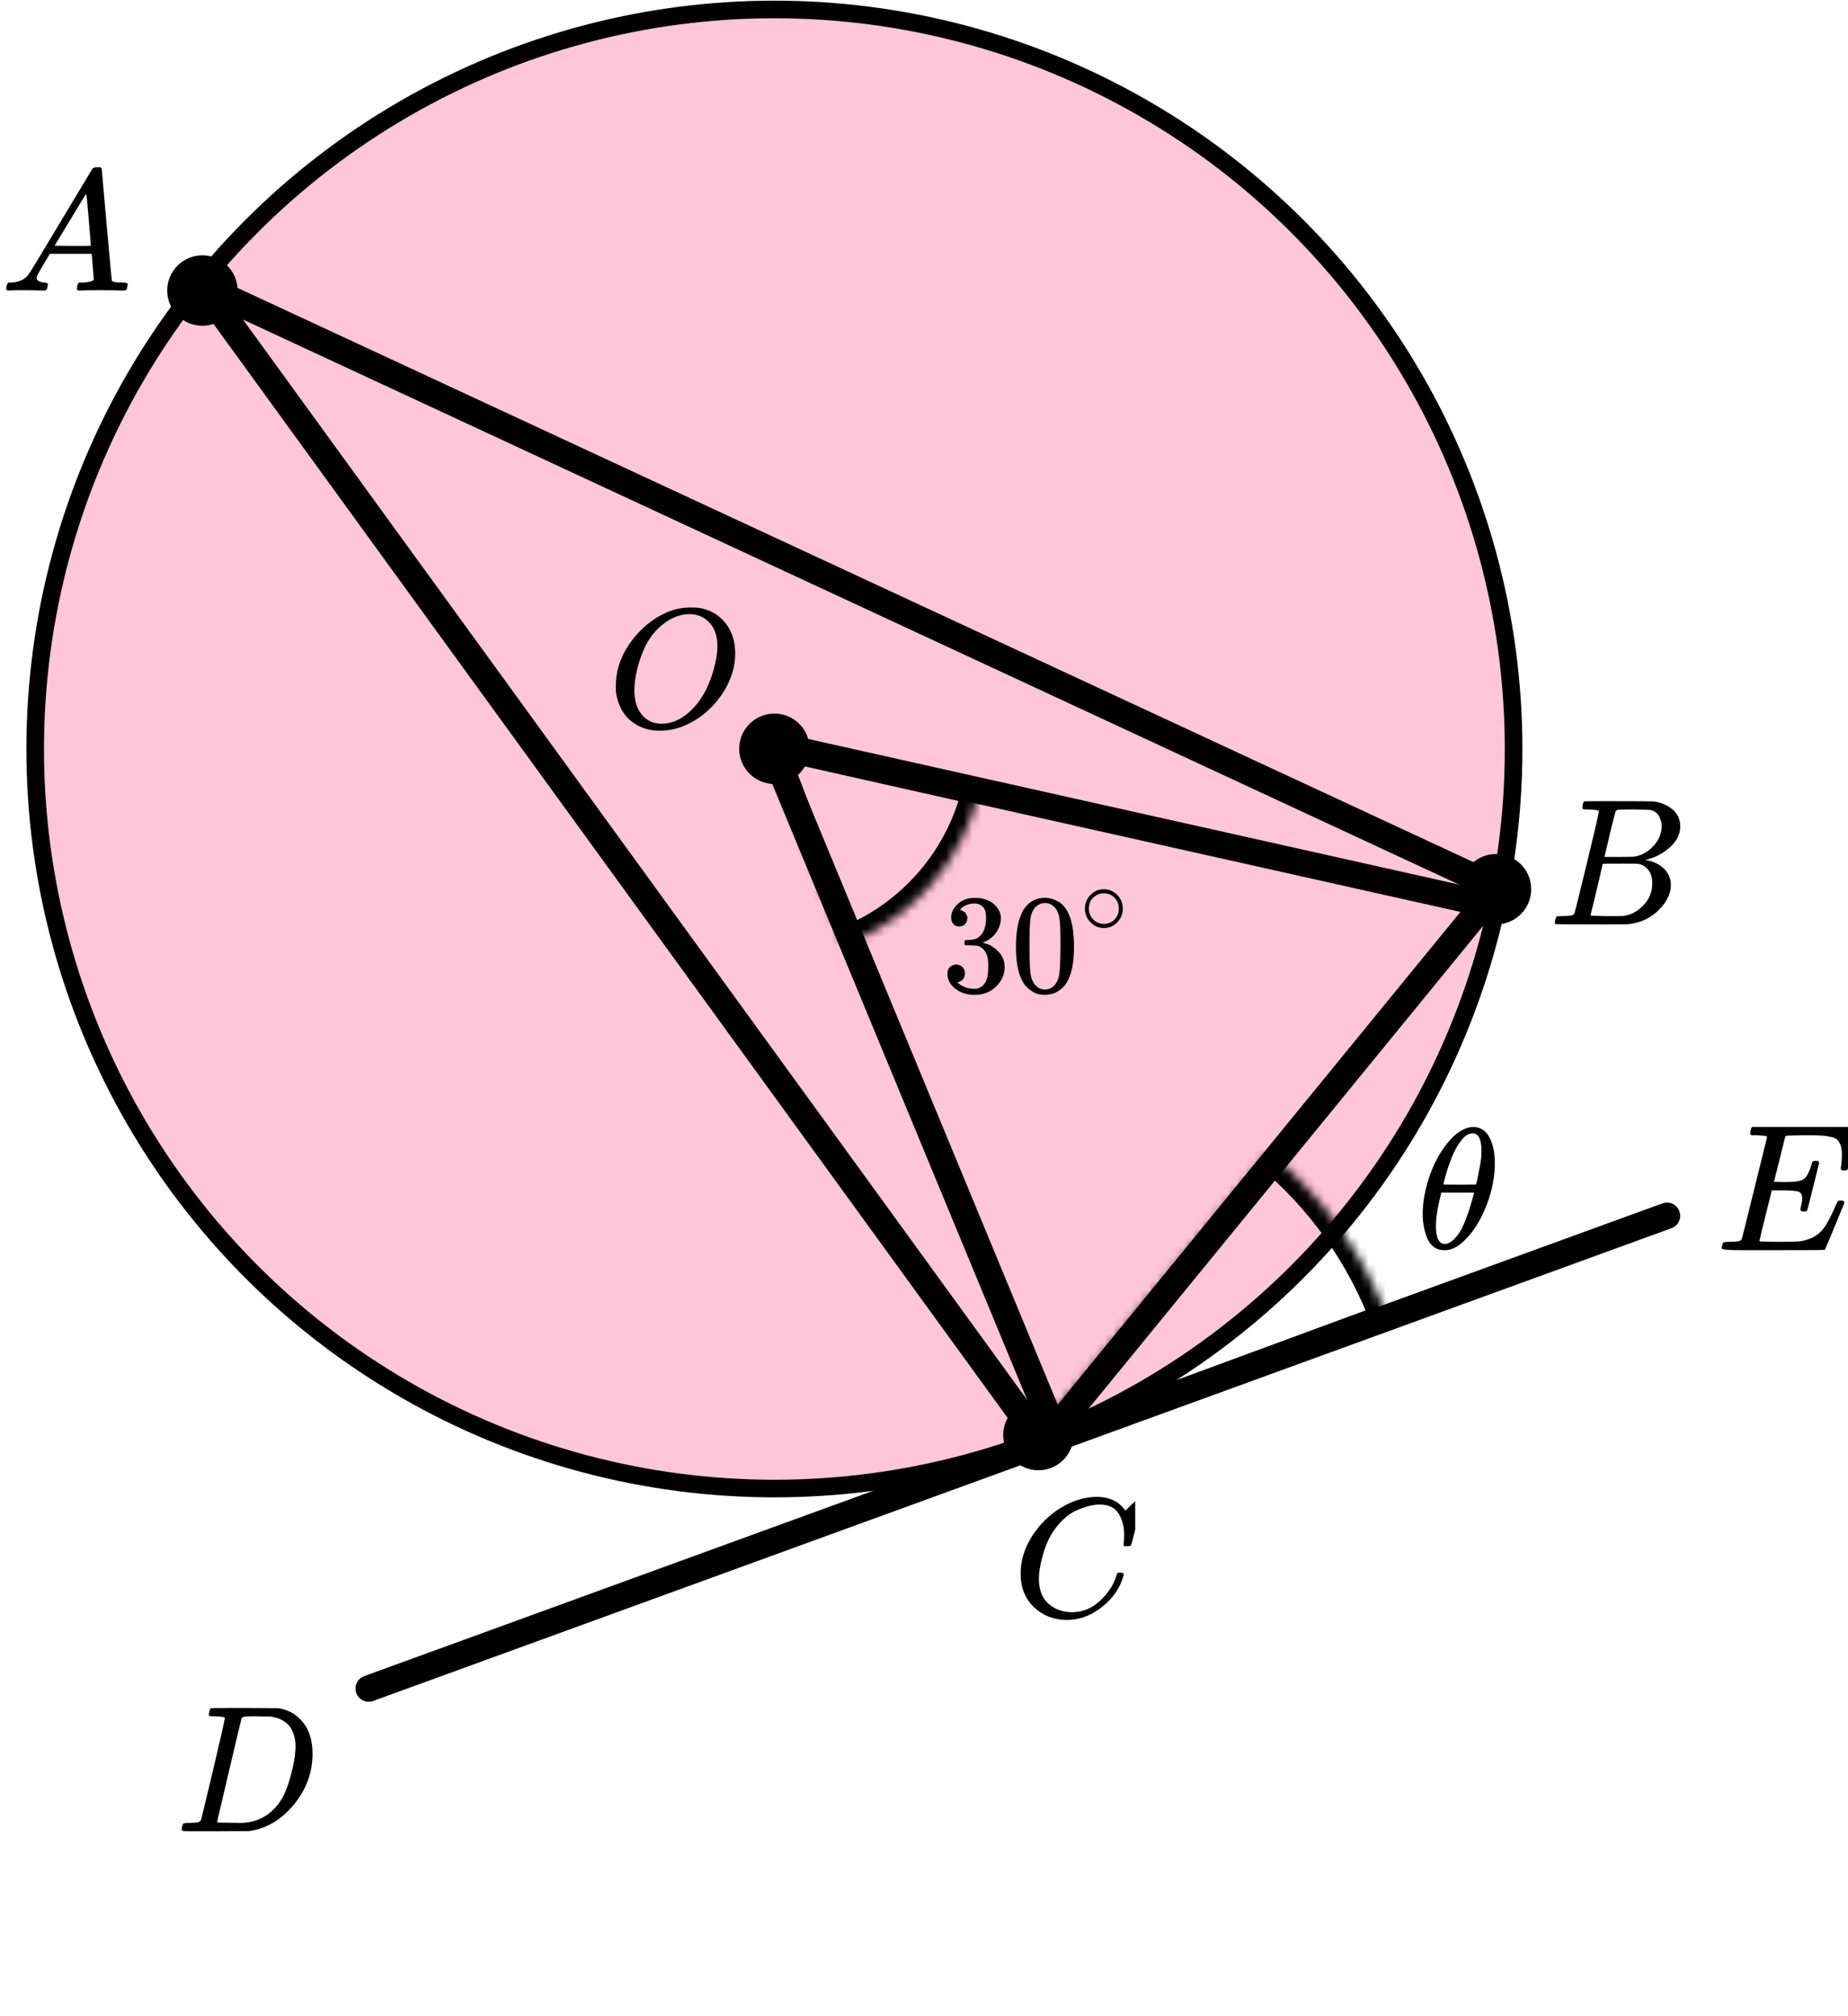
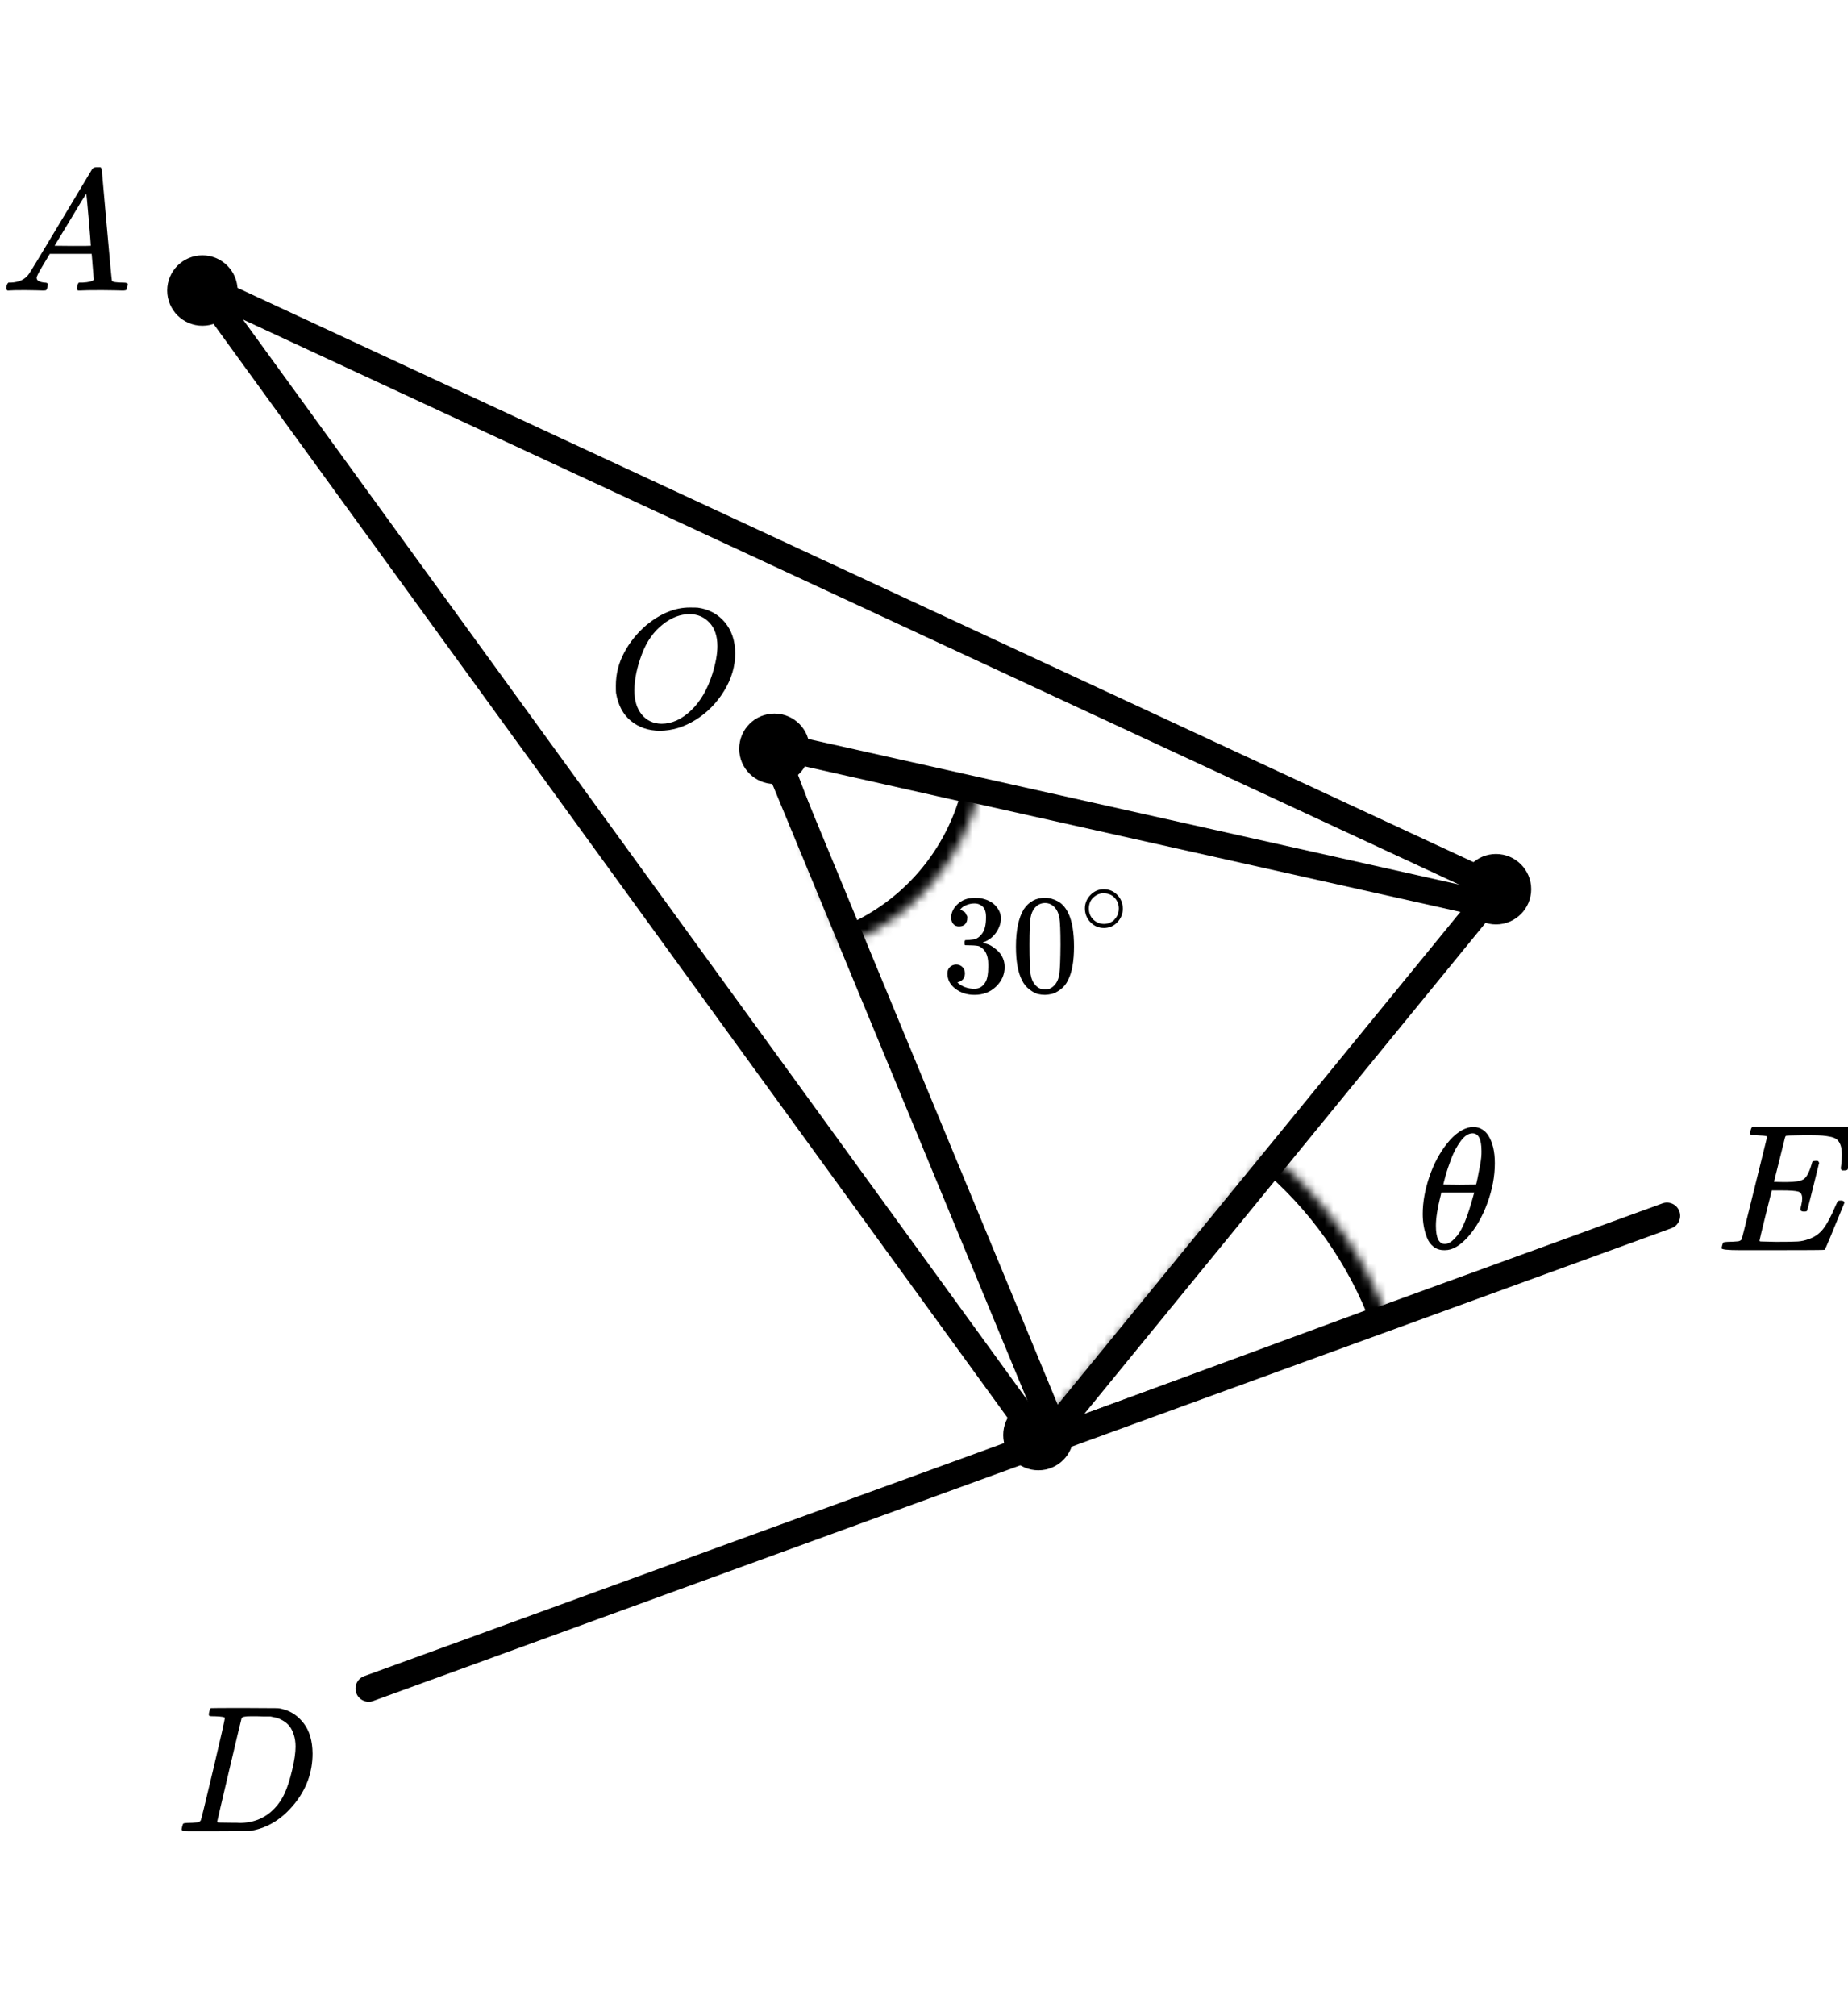
<svg xmlns="http://www.w3.org/2000/svg" width="210" height="229" viewBox="0 0 210 229" fill="none">
-   <circle cx="88" cy="85.074" r="84" fill="#FF4081" fill-opacity="0.3" stroke="black" stroke-width="2" />
  <mask id="path-2-inside-1" fill="white">
    <path d="M157.791 150.007C155.042 142.548 150.367 135.949 144.24 130.884L115.565 165.564L157.791 150.007Z" />
  </mask>
  <path d="M157.791 150.007C155.042 142.548 150.367 135.949 144.24 130.884L115.565 165.564L157.791 150.007Z" stroke="black" stroke-width="4" mask="url(#path-2-inside-1)" />
  <path d="M120 163L87.5 84.5L168 102.5" stroke="black" stroke-width="3" />
  <mask id="path-4-inside-2" fill="white">
    <path d="M111.391 89.484C110.487 93.505 108.603 97.24 105.907 100.356C103.211 103.473 99.786 105.875 95.937 107.348L87 84L111.391 89.484Z" />
  </mask>
  <path d="M111.391 89.484C110.487 93.505 108.603 97.24 105.907 100.356C103.211 103.473 99.786 105.875 95.937 107.348L87 84L111.391 89.484Z" stroke="black" stroke-width="4" mask="url(#path-4-inside-2)" />
  <line x1="41.897" y1="191.79" x2="189.428" y2="138.093" stroke="black" stroke-width="3" stroke-linecap="round" />
  <path d="M23 32.5L118.5 164" stroke="black" stroke-width="3" stroke-linecap="round" stroke-linejoin="round" />
  <path d="M23 32.5L170.5 101" stroke="black" stroke-width="3" stroke-linecap="round" stroke-linejoin="round" />
  <path d="M170 101L118.5 163.99" stroke="black" stroke-width="3" stroke-linecap="round" stroke-linejoin="round" />
  <circle cx="23" cy="33" r="4" fill="black" />
  <circle cx="170" cy="101" r="4" fill="black" />
  <circle cx="88" cy="85.049" r="4" fill="black" />
  <circle cx="118" cy="163" r="4" fill="black" />
  <g clip-path="url(#clip0)">
    <path d="M4.16 31.553C4.16 31.866 4.467 32.048 5.08 32.101C5.32 32.101 5.44 32.172 5.44 32.316C5.44 32.329 5.427 32.413 5.4 32.57C5.36 32.752 5.32 32.87 5.28 32.922C5.24 32.974 5.153 33 5.02 33C4.993 33 4.913 33 4.78 33C4.647 33 4.42 32.993 4.1 32.98C3.78 32.967 3.353 32.961 2.82 32.961C1.873 32.961 1.267 32.974 1 33H0.84C0.747 32.909 0.7 32.837 0.7 32.785C0.727 32.433 0.814 32.205 0.96 32.101H1.24C2.173 32.062 2.853 31.736 3.28 31.123C3.36 31.045 4.567 29.057 6.9 25.159C9.233 21.262 10.42 19.287 10.46 19.235C10.553 19.078 10.713 19 10.94 19H11.1H11.44C11.52 19.117 11.56 19.183 11.56 19.195L12.12 25.511C12.493 29.722 12.693 31.846 12.72 31.886C12.786 32.029 13.22 32.101 14.02 32.101C14.353 32.101 14.52 32.166 14.52 32.296C14.52 32.322 14.5 32.413 14.46 32.57C14.42 32.765 14.386 32.883 14.36 32.922C14.333 32.961 14.24 32.987 14.08 33C14.04 33 13.946 33 13.8 33C13.653 33 13.393 32.993 13.02 32.98C12.646 32.967 12.16 32.961 11.56 32.961C10.306 32.961 9.486 32.974 9.1 33H8.86C8.78 32.922 8.74 32.863 8.74 32.824C8.74 32.785 8.753 32.668 8.78 32.472C8.833 32.303 8.873 32.198 8.9 32.159L8.98 32.101H9.38C10.1 32.062 10.526 31.951 10.66 31.768L10.42 28.835H5.66L4.98 29.969C4.433 30.869 4.16 31.397 4.16 31.553ZM10.32 27.916C10.32 27.773 10.24 26.756 10.08 24.866C9.92 22.976 9.826 22.024 9.8 22.011L9.26 22.852C9.046 23.204 8.627 23.901 8 24.944L6.2 27.916L8.26 27.936C9.633 27.936 10.32 27.929 10.32 27.916Z" fill="black" />
  </g>
  <g clip-path="url(#clip1)">
-     <path d="M180.565 91.943C180.209 91.943 179.998 91.936 179.932 91.922C179.866 91.909 179.834 91.834 179.834 91.697C179.834 91.328 179.906 91.103 180.051 91.02C180.064 91.007 180.92 91 182.62 91C186.032 91 187.831 91.014 188.015 91.041C188.845 91.178 189.537 91.485 190.09 91.963C190.643 92.442 190.927 93.07 190.94 93.849C190.94 94.724 190.558 95.51 189.794 96.206C189.029 96.903 188.153 97.375 187.165 97.621L186.968 97.682C187.811 97.805 188.502 98.12 189.043 98.625C189.583 99.131 189.859 99.759 189.873 100.511C189.873 101.509 189.398 102.472 188.45 103.401C187.501 104.33 186.335 104.857 184.952 104.98C184.86 104.993 183.47 105 180.782 105C178.147 105 176.81 104.986 176.77 104.959C176.718 104.918 176.691 104.863 176.691 104.795C176.691 104.699 176.705 104.604 176.731 104.508C176.797 104.248 176.863 104.105 176.929 104.078C176.981 104.064 177.08 104.057 177.225 104.057H177.344C177.699 104.057 178.095 104.037 178.529 103.996C178.714 103.955 178.839 103.873 178.905 103.75C178.944 103.695 179.419 101.796 180.328 98.051C181.237 94.307 181.691 92.332 181.691 92.127C181.691 92.032 181.316 91.97 180.565 91.943ZM188.825 93.849C188.825 93.439 188.726 93.057 188.529 92.701C188.331 92.346 188.008 92.114 187.56 92.004C187.468 91.977 186.862 91.957 185.742 91.943C185.479 91.943 185.202 91.943 184.912 91.943C184.623 91.943 184.392 91.95 184.221 91.963H183.964C183.766 91.977 183.641 92.045 183.588 92.168C183.562 92.223 183.351 93.043 182.956 94.628C182.956 94.669 182.949 94.71 182.936 94.751L182.324 97.334H183.924C184.991 97.334 185.604 97.32 185.762 97.293C186.553 97.156 187.257 96.76 187.877 96.104C188.496 95.448 188.812 94.696 188.825 93.849ZM187.758 100.306C187.758 99.705 187.607 99.206 187.304 98.81C187.001 98.413 186.605 98.181 186.118 98.113C186.039 98.099 185.492 98.092 184.478 98.092C182.923 98.092 182.139 98.099 182.126 98.113C182.126 98.14 182.014 98.639 181.79 99.609C181.566 100.579 181.335 101.543 181.098 102.499L180.743 103.934C180.743 103.989 180.822 104.016 180.98 104.016C181.138 104.016 181.671 104.03 182.58 104.057C183.753 104.057 184.385 104.05 184.478 104.037C185.294 103.941 186.045 103.545 186.73 102.848C187.416 102.151 187.758 101.304 187.758 100.306Z" fill="black" />
-   </g>
+     </g>
  <g clip-path="url(#clip2)">
-     <path d="M115.979 178.724C115.979 177.247 116.417 175.829 117.291 174.468C118.166 173.107 119.269 172.028 120.6 171.232C121.931 170.436 123.263 170.032 124.594 170.019C125.769 170.019 126.702 170.347 127.394 171.001C127.511 171.13 127.609 171.239 127.687 171.329C127.766 171.419 127.818 171.483 127.844 171.521L127.864 171.579C127.903 171.579 128.079 171.412 128.392 171.078C128.484 171.001 128.582 170.912 128.686 170.809C128.79 170.706 128.895 170.603 128.999 170.501C129.104 170.398 129.169 170.327 129.195 170.289L129.489 170H129.606C129.789 170 129.88 170.045 129.88 170.135C129.88 170.186 129.671 171.066 129.254 172.773C128.784 174.558 128.549 175.456 128.549 175.469C128.523 175.533 128.49 175.572 128.451 175.585C128.412 175.597 128.294 175.61 128.099 175.623H127.785C127.707 175.546 127.668 175.488 127.668 175.45C127.668 175.437 127.674 175.392 127.687 175.315C127.701 175.238 127.714 175.11 127.727 174.93C127.74 174.75 127.746 174.545 127.746 174.314C127.746 173.402 127.537 172.606 127.12 171.926C126.702 171.245 125.991 170.899 124.986 170.886C124.646 170.886 124.281 170.931 123.889 171.021C123.498 171.11 123.028 171.265 122.48 171.483C121.931 171.701 121.39 172.061 120.855 172.561C120.319 173.062 119.843 173.659 119.425 174.352C119.008 175.084 118.675 175.938 118.427 176.913C118.179 177.889 118.055 178.685 118.055 179.301C118.055 180.765 118.551 181.818 119.543 182.459C120.169 182.896 120.939 183.114 121.853 183.114C123.041 183.114 124.098 182.678 125.025 181.805C125.952 180.932 126.565 179.982 126.865 178.955C126.917 178.788 126.957 178.691 126.983 178.666C127.009 178.64 127.113 178.627 127.296 178.627C127.557 178.627 127.687 178.685 127.687 178.801C127.687 178.865 127.681 178.923 127.668 178.974C127.289 180.348 126.48 181.529 125.24 182.517C124 183.506 122.669 184 121.246 184C119.771 184 118.525 183.519 117.507 182.556C116.489 181.593 115.979 180.315 115.979 178.724Z" fill="black" />
-   </g>
+     </g>
  <g clip-path="url(#clip3)">
    <path d="M25.546 195.127C25.546 195.032 25.179 194.97 24.445 194.943C24.148 194.943 23.955 194.936 23.865 194.922C23.775 194.909 23.73 194.847 23.73 194.738C23.73 194.629 23.755 194.492 23.807 194.328C23.858 194.164 23.903 194.062 23.942 194.021C23.968 194.007 25.25 194 27.788 194C29.939 194.014 31.143 194.021 31.401 194.021C31.659 194.021 31.916 194.062 32.174 194.143C33.102 194.376 33.887 194.916 34.531 195.763C35.175 196.61 35.504 197.744 35.517 199.165C35.517 201.297 34.828 203.21 33.449 204.905C32.071 206.599 30.448 207.611 28.58 207.939L28.309 207.98L24.56 208H22.416H21.391C21.082 208 20.883 207.986 20.792 207.959C20.702 207.932 20.651 207.87 20.638 207.775C20.638 207.747 20.657 207.652 20.696 207.488C20.747 207.269 20.799 207.146 20.85 207.119C20.902 207.091 21.05 207.071 21.295 207.057C21.642 207.057 22.029 207.037 22.454 206.996C22.634 206.955 22.757 206.873 22.821 206.75C22.86 206.695 23.324 204.796 24.213 201.051C25.102 197.307 25.546 195.332 25.546 195.127ZM33.585 198.387C33.585 197.867 33.514 197.403 33.372 196.993C33.23 196.583 33.063 196.262 32.87 196.029C32.676 195.797 32.438 195.599 32.155 195.435C31.871 195.271 31.62 195.162 31.401 195.107C31.182 195.052 30.956 195.004 30.725 194.963C30.699 194.963 30.609 194.963 30.454 194.963C30.299 194.963 30.113 194.963 29.894 194.963C29.675 194.963 29.462 194.957 29.256 194.943H28.425C27.858 194.943 27.536 195.011 27.459 195.148C27.433 195.203 26.963 197.17 26.048 201.051C25.134 204.932 24.676 206.893 24.676 206.934C24.676 206.989 24.747 207.016 24.889 207.016C25.031 207.016 25.527 207.023 26.377 207.037C26.441 207.037 26.564 207.037 26.744 207.037C26.924 207.037 27.079 207.043 27.208 207.057C28.831 207.057 30.171 206.497 31.227 205.376C31.691 204.884 32.071 204.31 32.367 203.654C32.663 202.999 32.94 202.131 33.198 201.051C33.456 199.972 33.585 199.083 33.585 198.387Z" fill="black" />
  </g>
  <g clip-path="url(#clip4)">
    <path d="M204.999 137.615C204.728 137.615 204.593 137.525 204.593 137.347C204.593 137.292 204.627 137.127 204.694 136.853C204.762 136.578 204.796 136.338 204.796 136.132C204.796 135.707 204.654 135.446 204.369 135.35C204.085 135.254 203.428 135.206 202.399 135.206H201.342C201.329 135.233 201.092 136.18 200.631 138.047C200.171 139.914 199.941 140.875 199.941 140.929C199.941 140.984 200.015 141.012 200.164 141.012C200.313 141.012 200.855 141.025 201.789 141.053C203.062 141.053 203.902 141.039 204.308 141.012C204.715 140.984 205.121 140.895 205.527 140.744C206.191 140.525 206.739 140.14 207.173 139.591C207.606 139.042 208.087 138.143 208.615 136.894C208.751 136.592 208.839 136.427 208.879 136.4C208.974 136.373 209.076 136.359 209.184 136.359C209.455 136.359 209.59 136.448 209.59 136.626C208.168 140.113 207.423 141.89 207.356 141.959C207.315 141.986 205.378 142 201.546 142H197.706C196.325 142 195.634 141.925 195.634 141.774C195.634 141.746 195.654 141.65 195.695 141.485C195.749 141.266 195.803 141.142 195.857 141.115C195.911 141.087 196.067 141.067 196.325 141.053C196.69 141.053 197.096 141.032 197.543 140.991C197.733 140.95 197.862 140.868 197.929 140.744C197.956 140.675 198.437 138.747 199.372 134.959C200.306 131.171 200.78 129.249 200.794 129.194C200.794 129.098 200.767 129.05 200.713 129.05C200.604 129.009 200.245 128.975 199.636 128.947H199.006C198.925 128.865 198.884 128.81 198.884 128.782C198.884 128.755 198.898 128.638 198.925 128.432C198.979 128.199 199.047 128.055 199.128 128H210.383C210.477 128.055 210.525 128.13 210.525 128.226C210.525 128.295 210.437 129.064 210.261 130.532C210.085 132.001 209.99 132.756 209.976 132.797C209.949 132.893 209.814 132.941 209.57 132.941H209.326C209.231 132.873 209.184 132.783 209.184 132.674L209.245 132.2C209.286 131.871 209.306 131.514 209.306 131.129C209.306 130.718 209.259 130.375 209.164 130.1C209.069 129.825 208.94 129.613 208.778 129.462C208.615 129.311 208.378 129.201 208.067 129.132C207.755 129.064 207.437 129.016 207.112 128.988C206.787 128.961 206.353 128.947 205.812 128.947H204.857C203.665 128.961 203.035 128.981 202.968 129.009C202.913 129.036 202.873 129.098 202.846 129.194C202.832 129.235 202.622 130.079 202.216 131.726C201.81 133.374 201.6 134.211 201.586 134.238C201.898 134.252 202.223 134.259 202.561 134.259H203.089C203.983 134.259 204.6 134.156 204.938 133.95C205.277 133.744 205.581 133.188 205.852 132.282C205.907 132.063 205.947 131.939 205.974 131.912C206.001 131.884 206.116 131.864 206.32 131.85C206.387 131.85 206.442 131.85 206.482 131.85C206.523 131.85 206.557 131.857 206.584 131.871C206.611 131.884 206.624 131.891 206.624 131.891C206.624 131.891 206.638 131.919 206.665 131.974C206.692 132.028 206.712 132.056 206.726 132.056L206.056 134.774C205.609 136.599 205.365 137.525 205.324 137.553C205.284 137.594 205.175 137.615 204.999 137.615Z" fill="black" />
  </g>
  <path d="M83.548 74.189C83.548 75.667 83.129 77.093 82.29 78.468C81.451 79.843 80.37 80.942 79.046 81.764C77.723 82.587 76.366 82.998 74.977 82.998C73.706 82.998 72.618 82.632 71.713 81.899C70.809 81.167 70.239 80.1 70.003 78.7C69.99 78.597 69.983 78.32 69.983 77.871C69.983 76.56 70.298 75.314 70.927 74.131C71.556 72.949 72.401 71.902 73.463 70.989C75.088 69.666 76.72 69.004 78.358 69.004C78.856 69.004 79.171 69.01 79.302 69.023C80.573 69.203 81.596 69.756 82.369 70.681C83.142 71.606 83.535 72.776 83.548 74.189ZM81.523 73.399C81.523 72.255 81.222 71.362 80.619 70.719C80.016 70.077 79.263 69.756 78.358 69.756C77.31 69.756 76.301 70.141 75.331 70.912C74.282 71.722 73.483 72.859 72.932 74.324C72.382 75.789 72.1 77.151 72.087 78.41C72.087 79.567 72.369 80.486 72.932 81.167C73.496 81.848 74.243 82.195 75.173 82.208C76.353 82.208 77.474 81.7 78.535 80.685C79.597 79.67 80.403 78.288 80.953 76.541C81.333 75.32 81.523 74.273 81.523 73.399Z" fill="black" />
  <path d="M108.992 105.23C108.71 105.23 108.491 105.139 108.334 104.957C108.177 104.776 108.094 104.541 108.083 104.252C108.083 103.665 108.334 103.142 108.836 102.682C109.337 102.223 109.943 101.993 110.653 101.993C111.019 101.993 111.249 101.999 111.343 102.009C112.116 102.138 112.706 102.421 113.114 102.858C113.521 103.296 113.73 103.772 113.741 104.284C113.741 104.84 113.563 105.379 113.208 105.903C112.853 106.426 112.362 106.805 111.735 107.04L111.688 107.072C111.688 107.083 111.735 107.099 111.829 107.12C111.923 107.142 112.074 107.19 112.283 107.264C112.492 107.339 112.691 107.451 112.879 107.601C113.735 108.167 114.164 108.915 114.164 109.844C114.164 110.688 113.84 111.425 113.192 112.055C112.544 112.685 111.724 113 110.732 113C109.896 113 109.175 112.77 108.569 112.311C107.963 111.852 107.66 111.27 107.66 110.565C107.66 110.266 107.754 110.025 107.942 109.844C108.13 109.662 108.365 109.566 108.647 109.555C108.94 109.555 109.18 109.652 109.368 109.844C109.556 110.036 109.65 110.276 109.65 110.565C109.65 110.682 109.635 110.789 109.603 110.885C109.572 110.981 109.536 111.067 109.494 111.142C109.452 111.216 109.394 111.28 109.321 111.334C109.248 111.387 109.186 111.43 109.133 111.462C109.081 111.494 109.029 111.515 108.977 111.526C108.924 111.537 108.883 111.553 108.851 111.574L108.789 111.59C109.321 112.071 109.969 112.311 110.732 112.311C111.306 112.311 111.74 112.028 112.033 111.462C112.21 111.109 112.299 110.57 112.299 109.844V109.523C112.299 108.509 111.965 107.83 111.296 107.489C111.139 107.425 110.821 107.387 110.34 107.377L109.682 107.36L109.635 107.328C109.614 107.296 109.603 107.211 109.603 107.072C109.603 106.88 109.645 106.784 109.729 106.784C110.021 106.784 110.324 106.757 110.638 106.704C110.993 106.65 111.317 106.426 111.609 106.031C111.902 105.636 112.048 105.037 112.048 104.236V104.108C112.048 103.499 111.865 103.077 111.5 102.842C111.27 102.693 111.024 102.618 110.763 102.618C110.429 102.618 110.121 102.677 109.838 102.794C109.556 102.912 109.358 103.035 109.243 103.163C109.128 103.291 109.071 103.355 109.071 103.355H109.118C109.149 103.366 109.191 103.377 109.243 103.387C109.295 103.398 109.347 103.425 109.4 103.467C109.452 103.51 109.515 103.547 109.588 103.579C109.661 103.611 109.713 103.67 109.744 103.756C109.776 103.841 109.818 103.921 109.87 103.996C109.922 104.071 109.938 104.178 109.917 104.316C109.917 104.551 109.844 104.76 109.697 104.941C109.551 105.123 109.316 105.219 108.992 105.23Z" fill="black" />
  <path d="M116.342 103.275C116.928 102.41 117.727 101.977 118.74 101.977C119.242 101.977 119.743 102.116 120.245 102.394C120.746 102.672 121.154 103.163 121.467 103.868C121.854 104.754 122.047 105.972 122.047 107.521C122.047 109.176 121.822 110.442 121.373 111.318C121.164 111.766 120.877 112.124 120.511 112.391C120.145 112.658 119.827 112.824 119.555 112.888C119.284 112.952 119.017 112.989 118.756 113C118.484 113 118.213 112.968 117.941 112.904C117.669 112.84 117.351 112.669 116.985 112.391C116.619 112.113 116.332 111.756 116.123 111.318C115.674 110.442 115.449 109.176 115.449 107.521C115.449 105.662 115.747 104.247 116.342 103.275ZM119.869 103.083C119.555 102.741 119.184 102.57 118.756 102.57C118.317 102.57 117.941 102.741 117.628 103.083C117.366 103.36 117.194 103.745 117.11 104.236C117.027 104.728 116.985 105.753 116.985 107.312C116.985 109 117.027 110.111 117.11 110.645C117.194 111.179 117.382 111.601 117.675 111.911C117.967 112.231 118.328 112.391 118.756 112.391C119.174 112.391 119.529 112.231 119.822 111.911C120.125 111.59 120.313 111.142 120.386 110.565C120.459 109.988 120.501 108.904 120.511 107.312C120.511 105.764 120.469 104.744 120.386 104.252C120.302 103.761 120.13 103.371 119.869 103.083Z" fill="black" />
  <path d="M123.283 103.188C123.283 102.607 123.494 102.097 123.915 101.659C124.336 101.221 124.842 101.002 125.433 101.002C126.024 101.002 126.53 101.213 126.951 101.636C127.372 102.059 127.586 102.584 127.593 103.211C127.593 103.8 127.386 104.313 126.973 104.751C126.559 105.189 126.049 105.408 125.444 105.408C124.853 105.408 124.347 105.193 123.926 104.763C123.505 104.332 123.291 103.807 123.283 103.188ZM125.388 101.466C124.967 101.466 124.587 101.625 124.247 101.942C123.907 102.259 123.737 102.678 123.737 103.199C123.737 103.705 123.904 104.121 124.236 104.445C124.568 104.77 124.971 104.936 125.444 104.944C125.695 104.944 125.928 104.895 126.142 104.797C126.356 104.698 126.507 104.6 126.596 104.502C126.685 104.404 126.762 104.309 126.829 104.219C127.036 103.939 127.139 103.6 127.139 103.199C127.139 102.724 126.98 102.316 126.663 101.976C126.345 101.636 125.92 101.466 125.388 101.466Z" fill="black" />
  <path d="M161.672 137.887C161.672 136.556 161.921 135.153 162.42 133.679C162.919 132.204 163.597 130.932 164.454 129.862C165.312 128.792 166.201 128.178 167.122 128.022C167.135 128.022 167.186 128.022 167.275 128.022C167.365 128.022 167.442 128.015 167.506 128.002C168.196 128.054 168.734 128.374 169.118 128.961C169.616 129.744 169.866 130.795 169.866 132.113C169.866 133.614 169.578 135.14 169.002 136.693C168.427 138.246 167.691 139.519 166.796 140.51C165.9 141.502 165.043 141.998 164.224 141.998H164.09C163.629 141.998 163.233 141.868 162.9 141.607C162.567 141.346 162.318 141 162.152 140.569C161.985 140.138 161.864 139.701 161.787 139.258C161.71 138.814 161.672 138.357 161.672 137.887ZM168.35 130.723C168.35 129.392 168.011 128.726 167.333 128.726C166.872 128.726 166.425 129.02 165.99 129.607C165.555 130.195 165.196 130.86 164.915 131.604C164.633 132.348 164.416 133 164.262 133.561C164.109 134.123 164.026 134.449 164.013 134.54C164.64 134.553 165.26 134.56 165.874 134.56L167.736 134.54C167.749 134.527 167.8 134.312 167.889 133.894C167.979 133.477 168.081 132.955 168.196 132.328C168.312 131.702 168.363 131.167 168.35 130.723ZM163.169 139.218C163.169 140.602 163.508 141.293 164.186 141.293C164.378 141.293 164.582 141.228 164.8 141.098C165.017 140.967 165.28 140.719 165.587 140.354C165.894 139.988 166.201 139.421 166.508 138.651C166.815 137.881 167.122 136.928 167.429 135.793L167.525 135.46H163.783C163.783 135.499 163.725 135.747 163.61 136.204C163.495 136.661 163.393 137.17 163.303 137.731C163.213 138.292 163.169 138.788 163.169 139.218Z" fill="black" />
  <defs>
    <clipPath id="clip0">
      <rect width="15" height="14" fill="white" transform="translate(0 19)" />
    </clipPath>
    <clipPath id="clip1">
-       <rect width="15" height="14" fill="white" transform="translate(176 91)" />
-     </clipPath>
+       </clipPath>
    <clipPath id="clip2">
      <rect width="14" height="14" fill="white" transform="translate(115 170)" />
    </clipPath>
    <clipPath id="clip3">
      <rect width="16" height="14" fill="white" transform="translate(20 194)" />
    </clipPath>
    <clipPath id="clip4">
      <rect width="15" height="14" fill="white" transform="translate(195 128)" />
    </clipPath>
  </defs>
</svg>